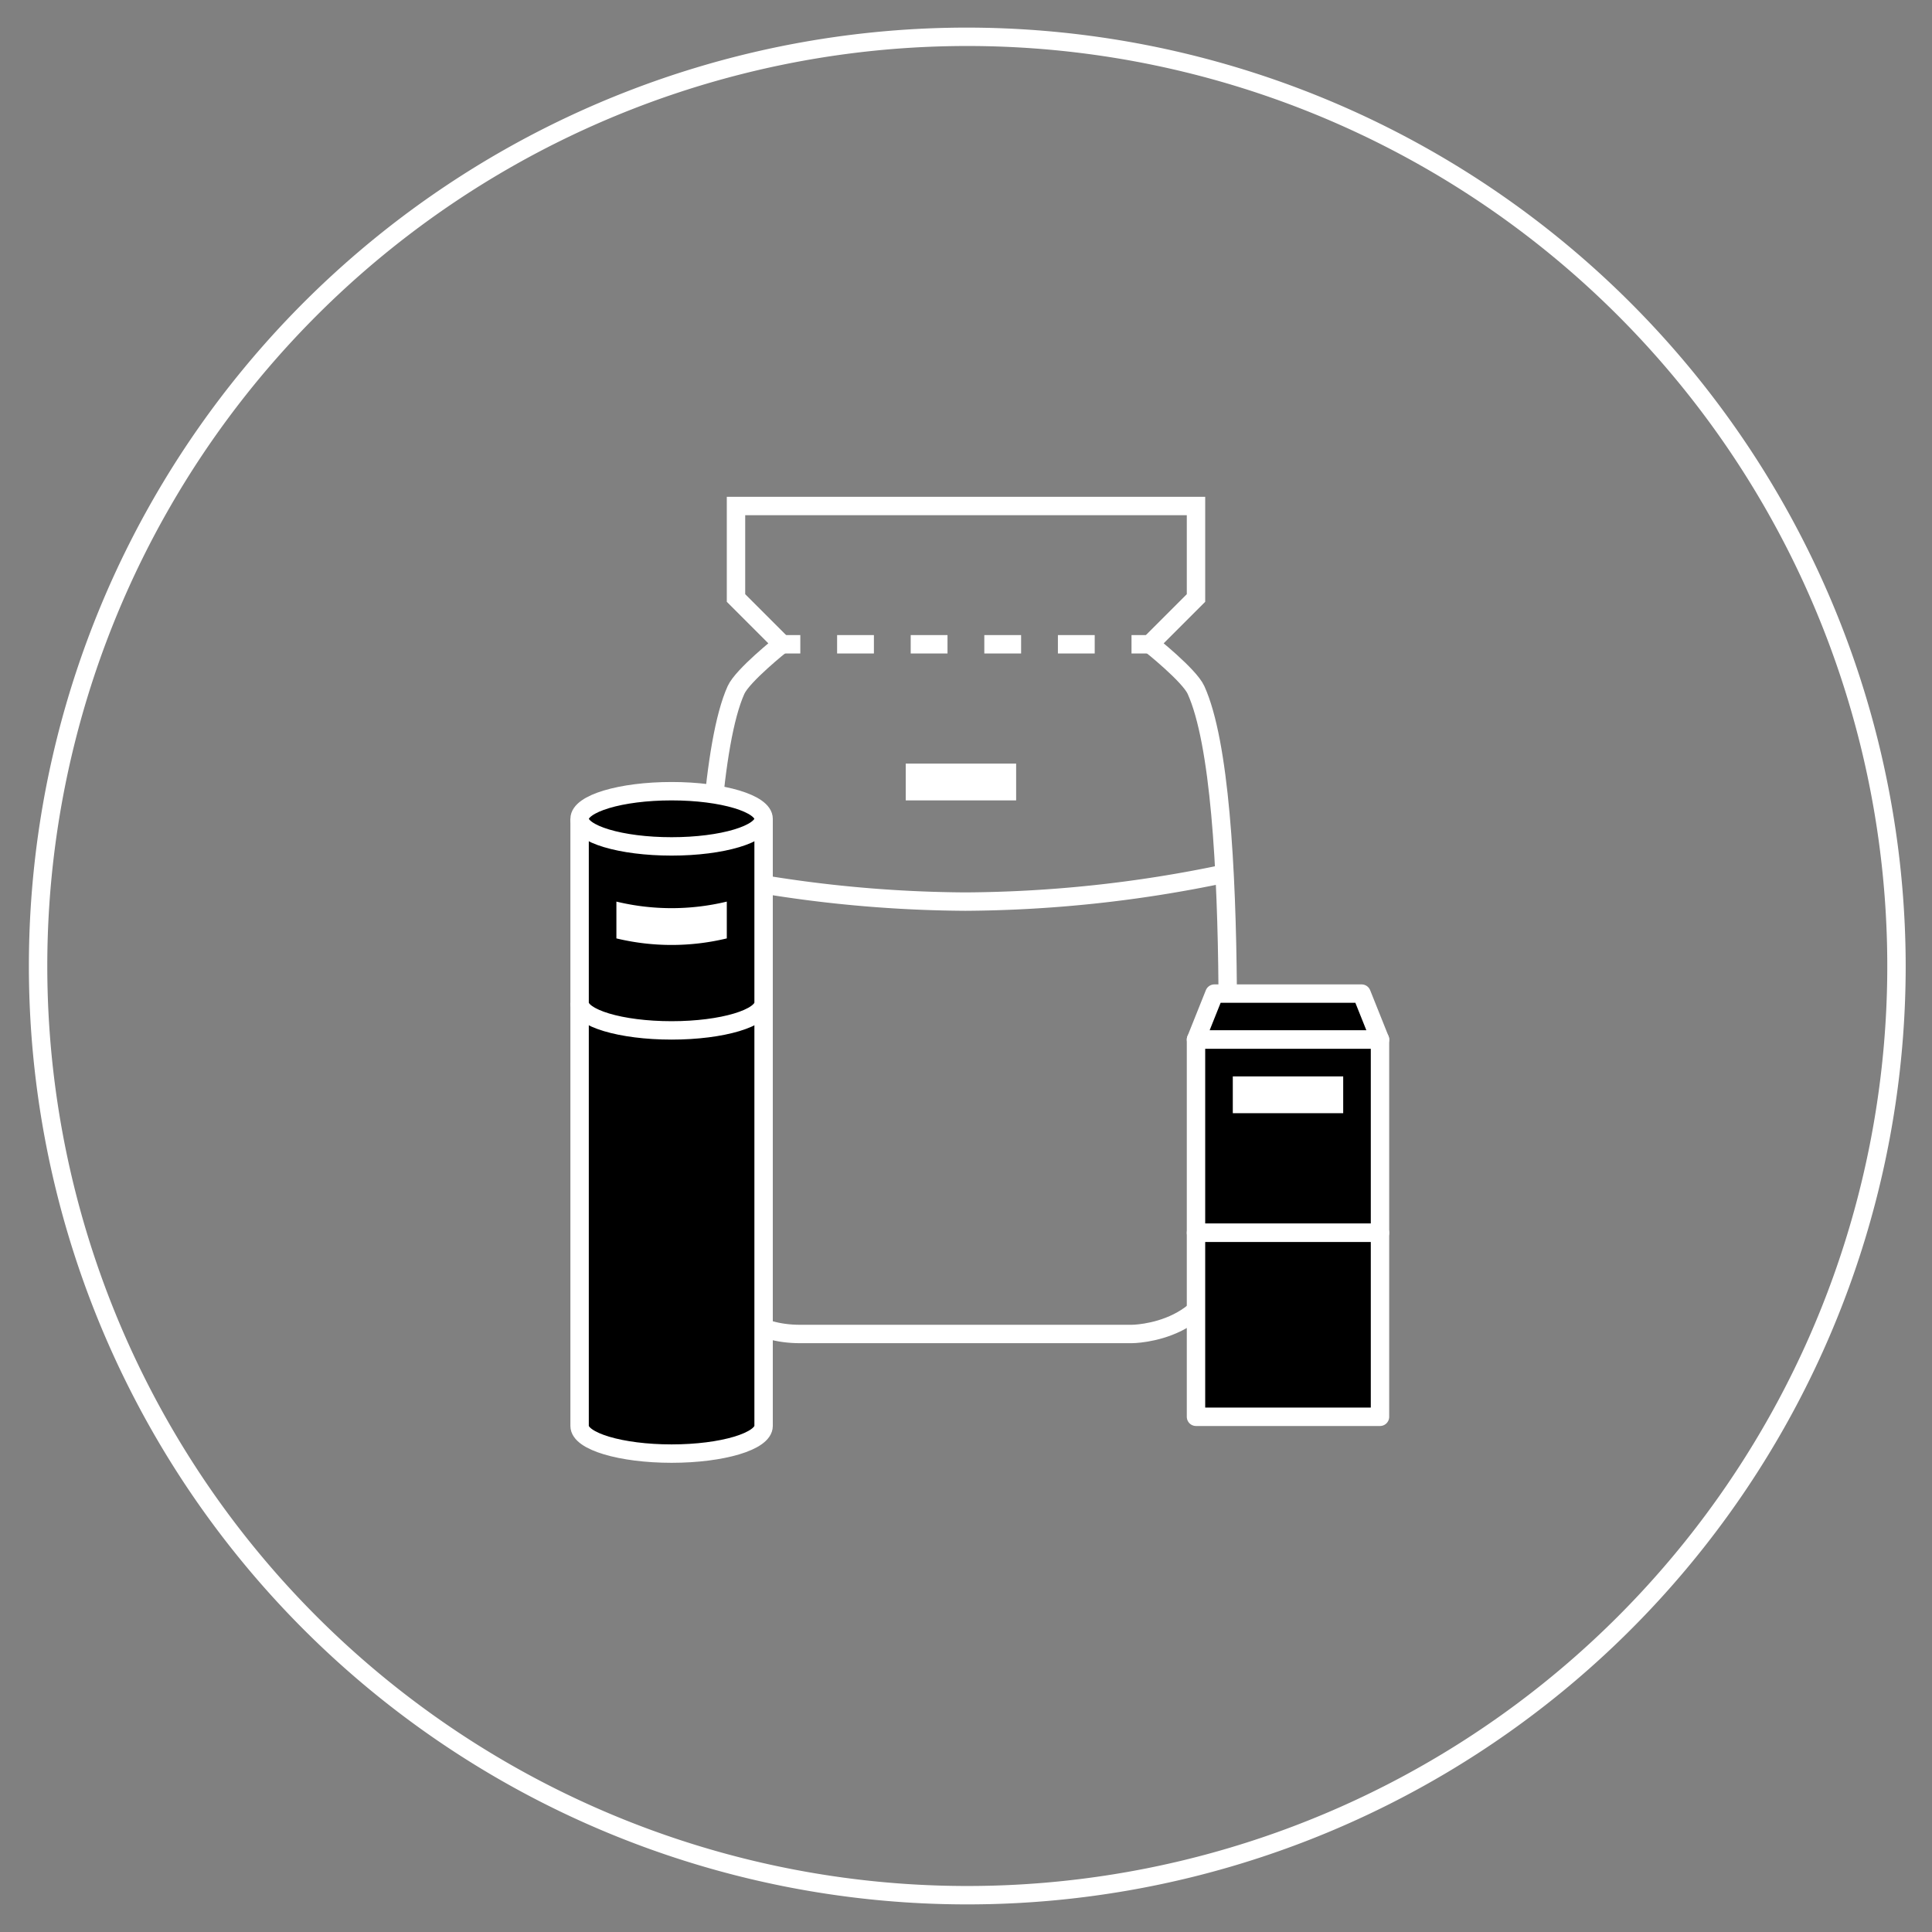
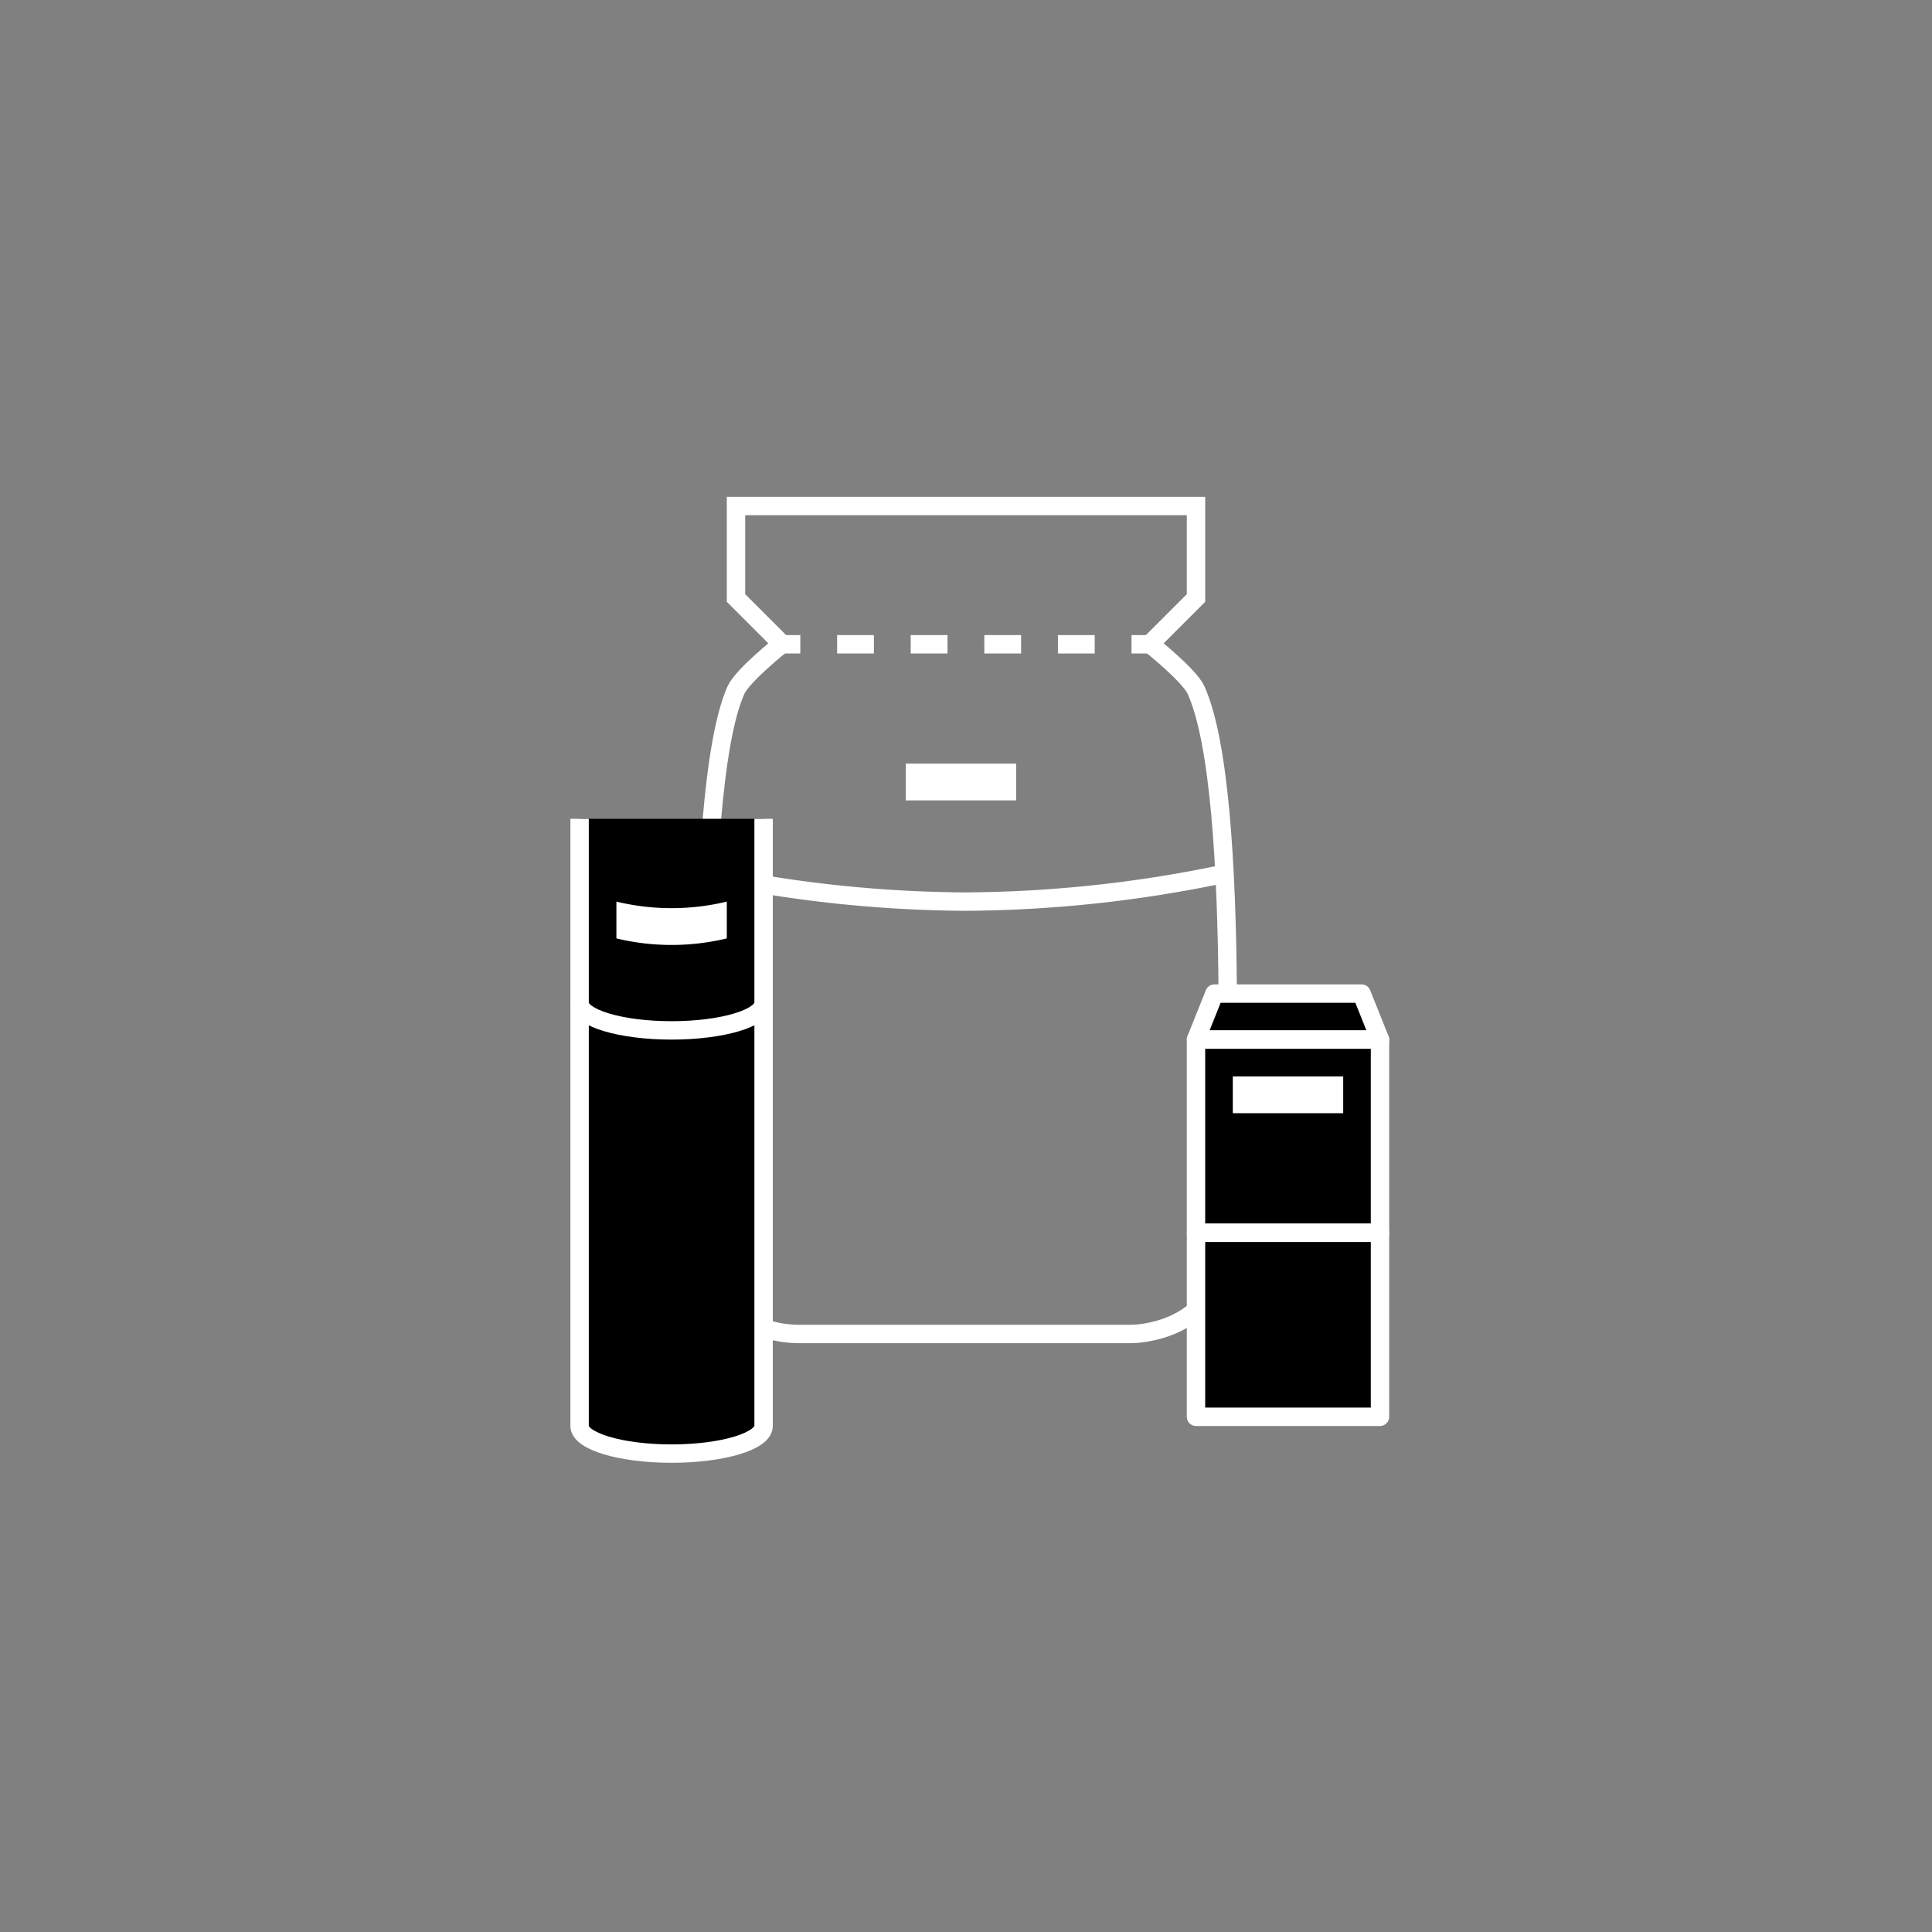
<svg xmlns="http://www.w3.org/2000/svg" viewBox="0 0 210 210">
  <rect x="0" y="0" width="210" height="210" fill="#808080" stroke="none" />
  <defs>
    <style>.cls-1,.cls-2,.cls-3{fill:none;}.cls-1,.cls-2,.cls-3,.cls-5,.cls-6,.cls-7{stroke:#fff;stroke-width:2px;}.cls-1,.cls-2,.cls-7{stroke-miterlimit:10;}.cls-2{stroke-dasharray:4 4;}.cls-3,.cls-5{stroke-linecap:round;}.cls-3,.cls-5,.cls-6{stroke-linejoin:round;}.cls-4{fill:#fff;}</style>
  </defs>
  <g id="Inverted">
    <path class="cls-1" d="M80,55V65l5,5s-4.27,3.39-5,5c-5.13,11.42-3,60-3,60s0,10,10,10h36s10,0,10-10c0-5,2.18-48.56-3-60-.73-1.61-5-5-5-5l5-5V55Z" />
    <line class="cls-1" x1="84.99" y1="70.03" x2="86.99" y2="70.03" />
    <line class="cls-2" x1="90.99" y1="70.03" x2="120.99" y2="70.03" />
    <line class="cls-1" x1="122.99" y1="70.03" x2="124.99" y2="70.03" />
    <path class="cls-3" d="M76.94,95a139.73,139.73,0,0,0,28,3,139.73,139.73,0,0,0,28-3" />
    <rect class="cls-4" x="98.45" y="83" width="12" height="4" />
    <polygon class="cls-5" points="130 113 132 108 148 108 150 113 130 113" />
    <rect class="cls-6" x="130" y="113" width="20" height="21" />
    <rect class="cls-5" x="130" y="134" width="20" height="20" />
    <rect class="cls-4" x="134" y="117" width="12" height="4" />
    <path class="cls-7" d="M63,89v66c0,1.66,4.48,3,10,3s10-1.34,10-3V89" />
    <path class="cls-1" d="M63,109c0,1.66,4.48,3,10,3s10-1.34,10-3" />
-     <ellipse class="cls-7" cx="73" cy="89" rx="10" ry="3" />
    <path class="cls-4" d="M79,102a25.62,25.62,0,0,1-12,0V98a25.62,25.62,0,0,0,12,0Z" />
  </g>
  <g id="Circles">
-     <path class="cls-4" d="M105.14,5a100,100,0,1,1-100,100,100,100,0,0,1,100-100m0-2a102,102,0,1,0,102,102,102.12,102.12,0,0,0-102-102Z" />
-   </g>
+     </g>
</svg>